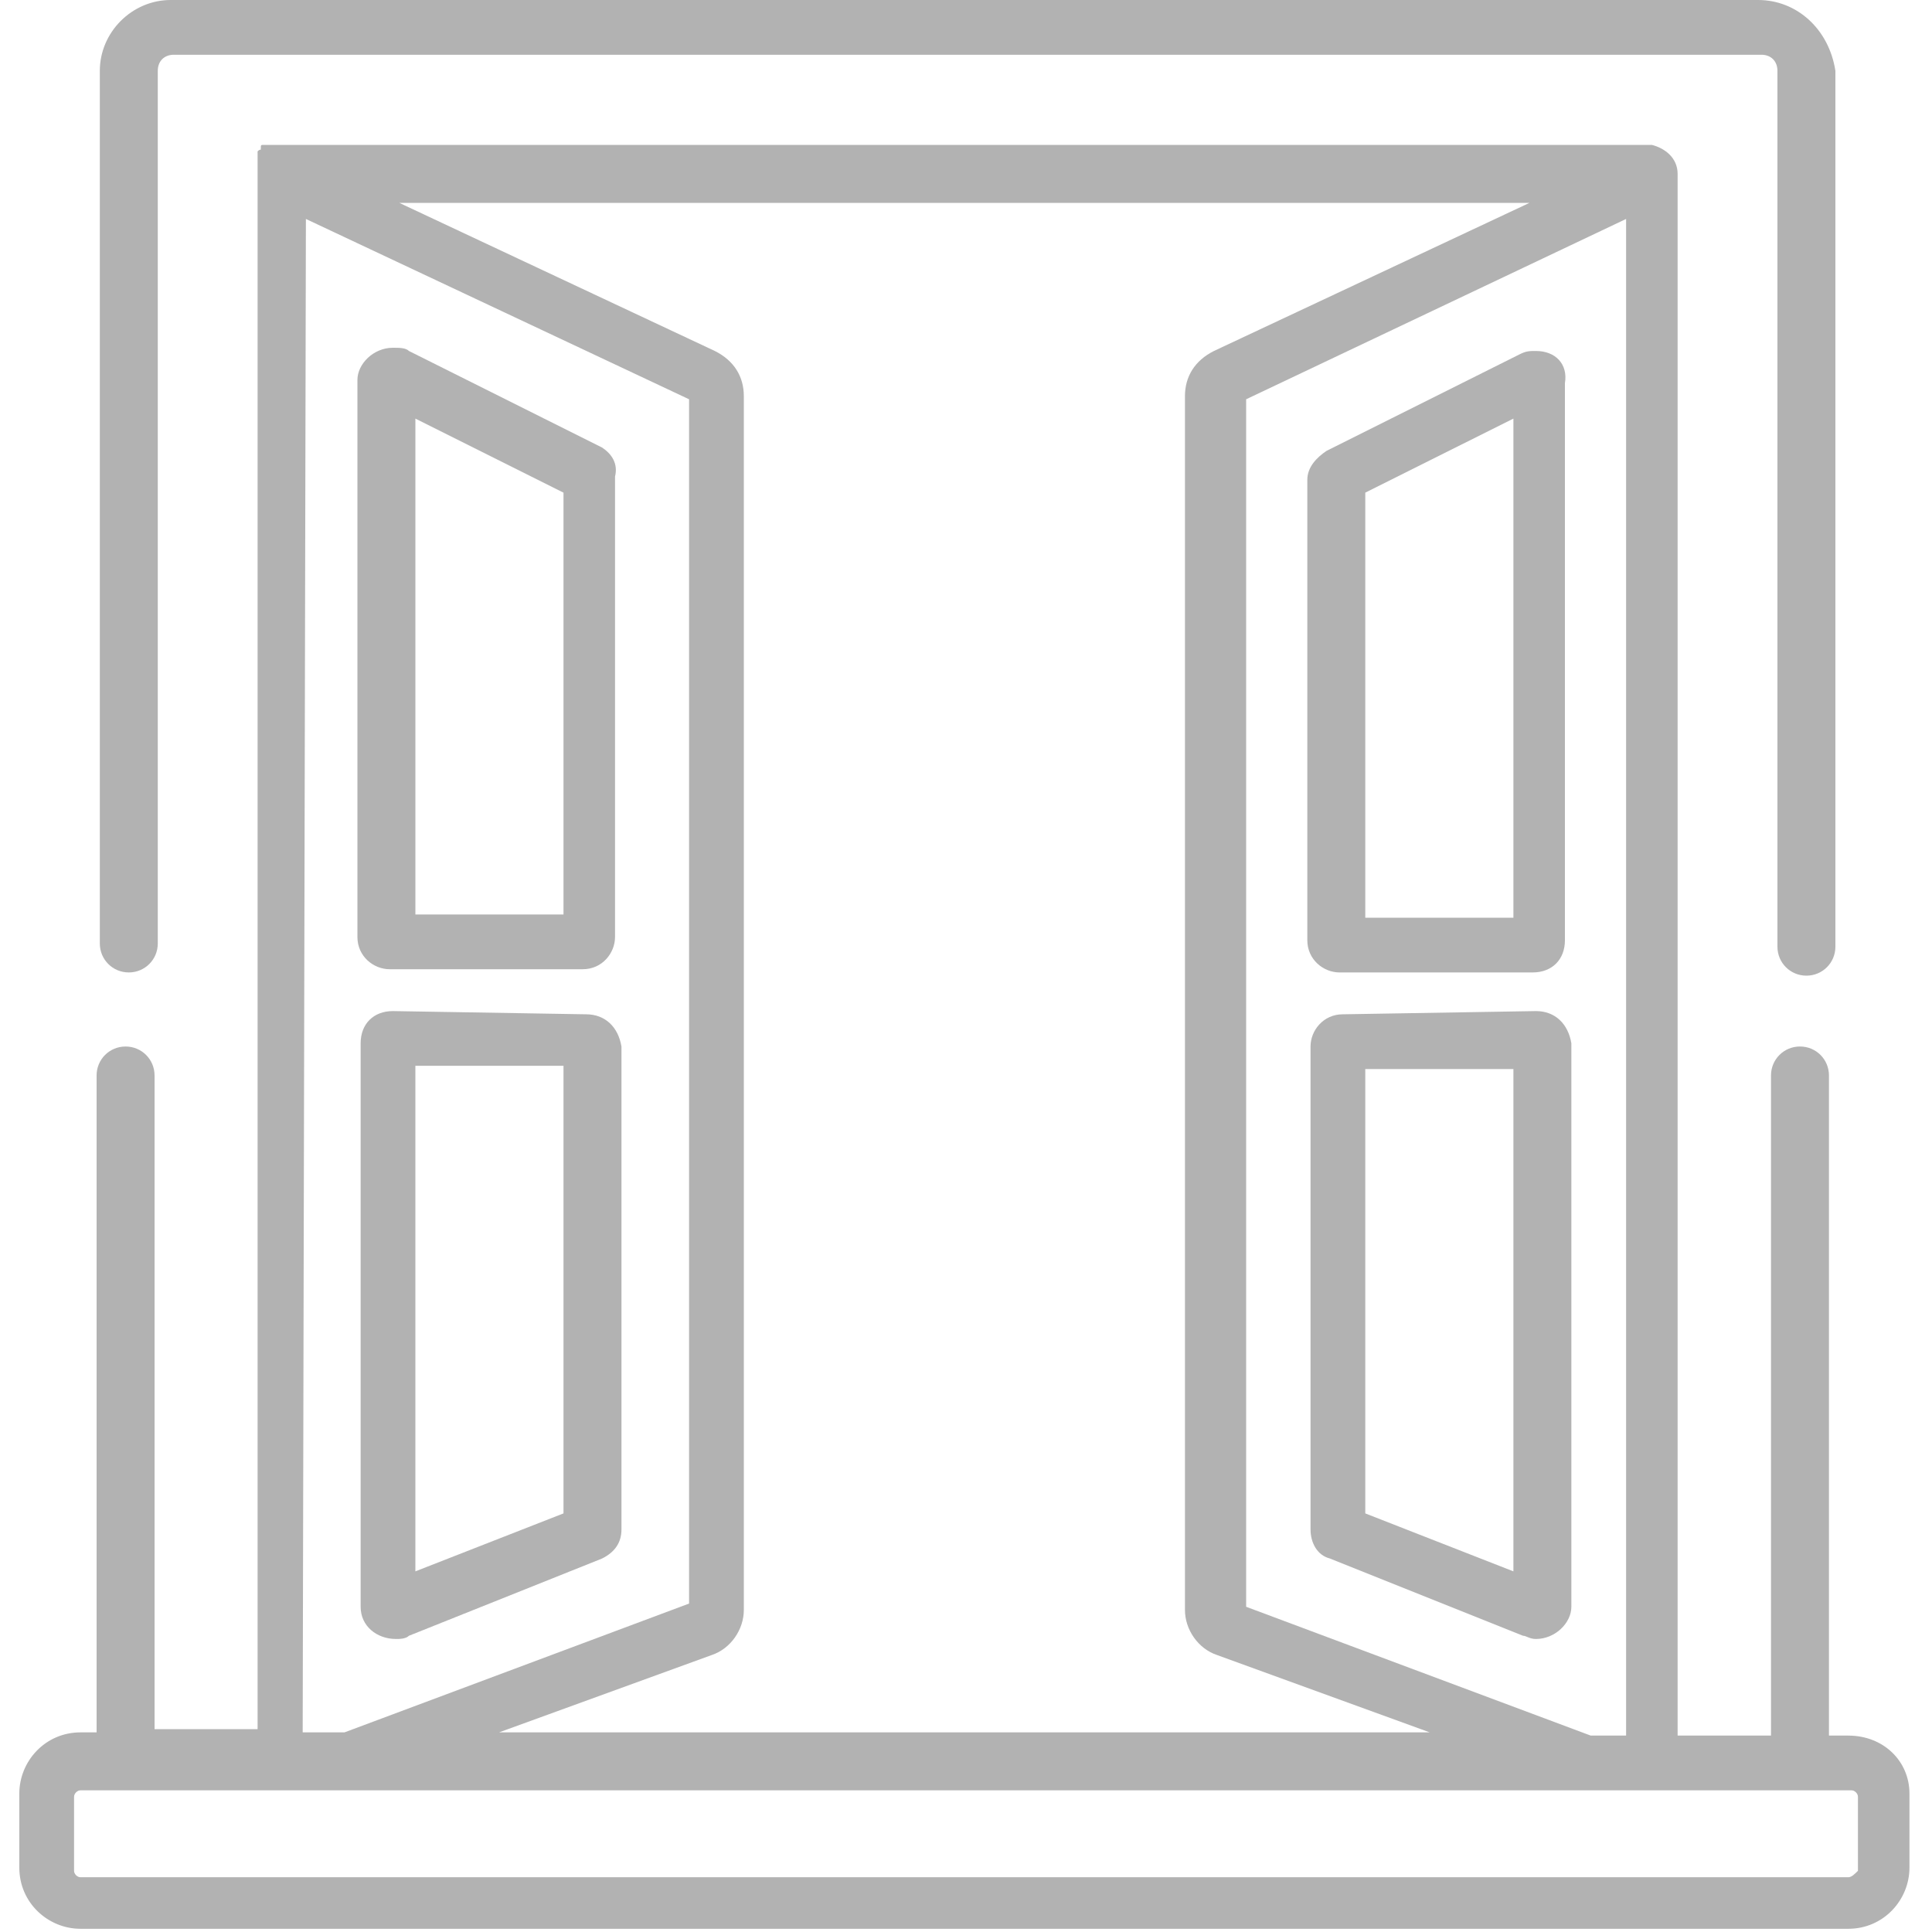
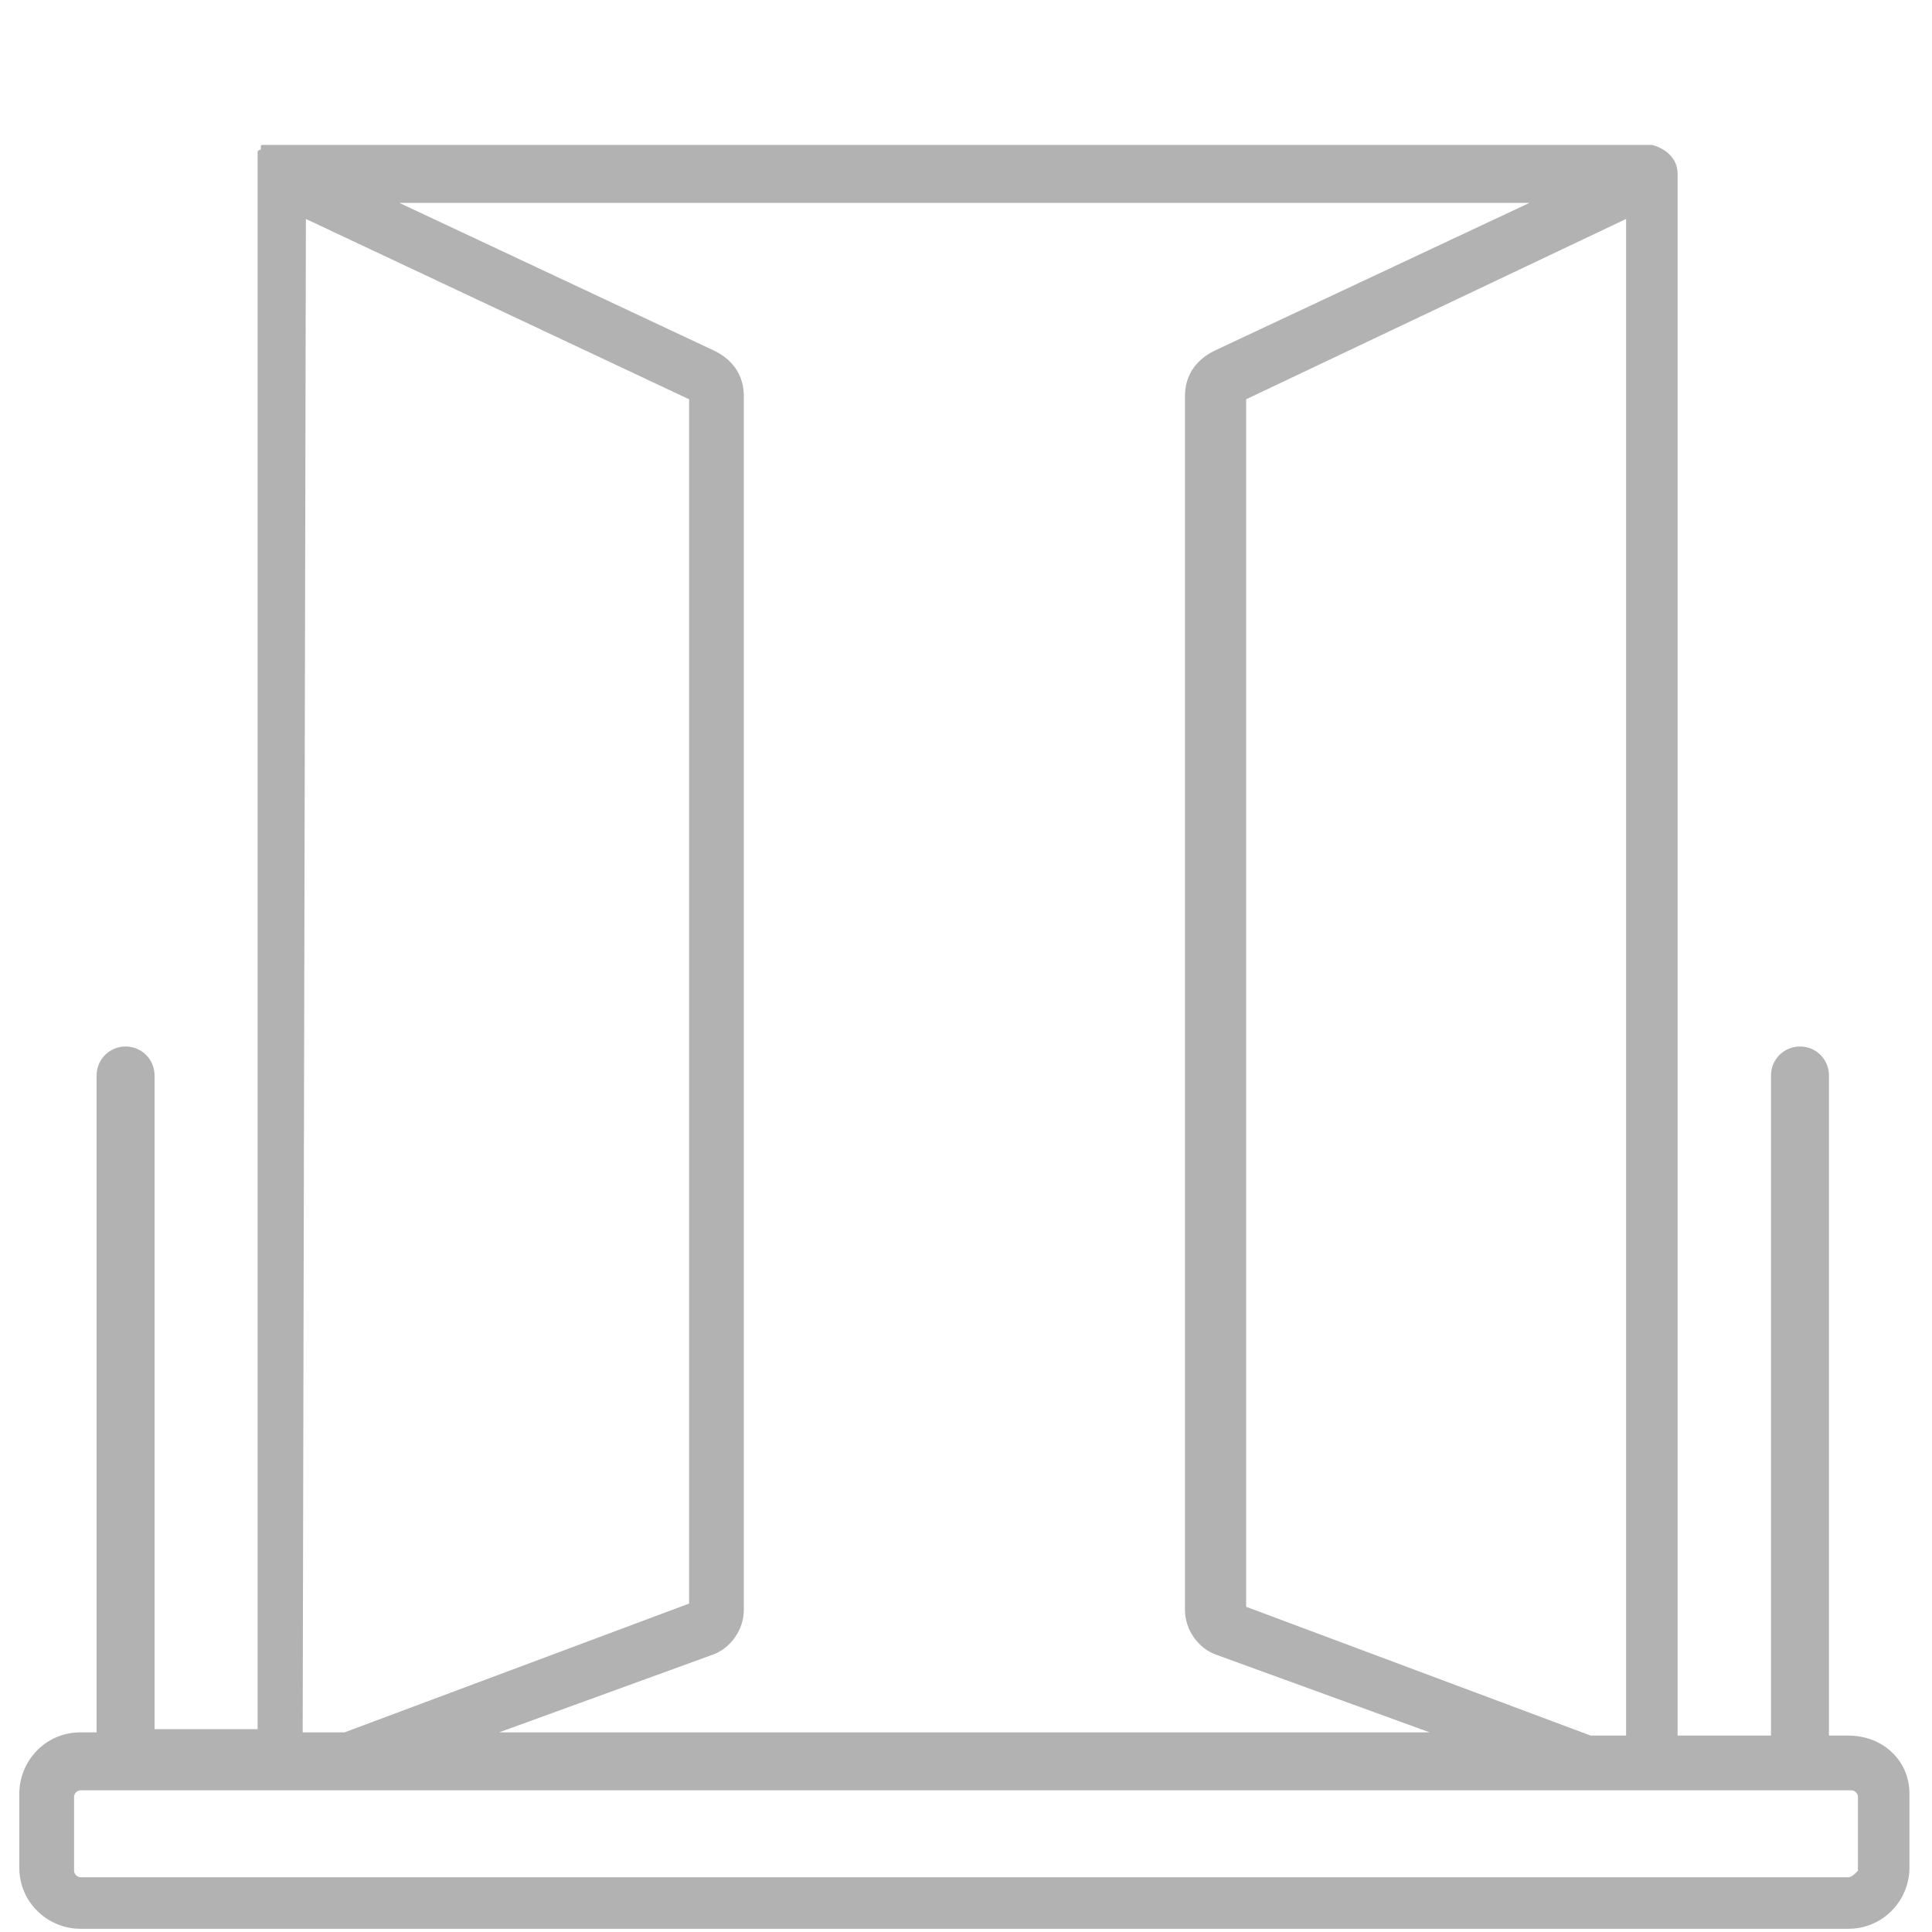
<svg xmlns="http://www.w3.org/2000/svg" enable-background="new 0 0 60 60" height="60" viewBox="0 0 60 60" width="60">
  <g fill="#b2b2b2">
    <path d="m57.4 53.9h-.6v-20.5c0-.5-.4-.9-.9-.9s-.9.4-.9.9v20.5h-2.9v-48.5c0-.5-.4-.8-.8-.9h-42.7s0 0-.1 0h-.1-.1s0 0-.1 0-.1 0-.1.1 0 0-.1.1v.1.1.1.1.1.1 48.4h-3.2v-20.3c0-.5-.4-.9-.9-.9s-.9.4-.9.9v20.4h-.5c-1.1 0-1.9.9-1.9 1.9v2.3c0 1.1.9 1.9 1.9 1.9h54.9c1.1 0 1.9-.9 1.9-1.9v-2.3c0-1-.8-1.8-1.9-1.8zm-6.9-47.1v47.1h-1.1l-10.7-4v-37.5zm-3-.5-9.8 4.6c-.6.3-.9.8-.9 1.4v37.7c0 .6.4 1.2 1 1.4l6.6 2.4h-28.9l6.6-2.4c.6-.2 1-.8 1-1.4v-37.7c0-.6-.3-1.1-.9-1.4l-9.8-4.6zm-38 .5 11.9 5.6v37.4l-10.7 4h-1.3zm47.9 51.5h-54.9c-.1 0-.2-.1-.2-.2v-2.3c0-.1.1-.2.2-.2h1.5 4.6 2.2 38.4 2.2 4.6 1.5c.1 0 .2.1.2.2v2.3c-.1.1-.2.2-.3.2z" />
-     <path d="m54.6 0h-49.3c-1.2 0-2.2 1-2.2 2.2v27.1c0 .5.4.9.9.9s.9-.4.9-.9v-27.1c0-.3.2-.5.5-.5h49.3c.3 0 .5.2.5.5v27.2c0 .5.4.9.9.9s.9-.4.9-.9v-27.2c-.2-1.3-1.2-2.2-2.4-2.2z" />
-     <path d="m47.7 10.9c-.2 0-.3 0-.5.1l-6 3c-.3.2-.6.5-.6.9v14.3c0 .6.5 1 1 1h6c.6 0 1-.4 1-1v-17.3c.1-.6-.3-1-.9-1zm-.7 17.6h-4.6v-13.2l4.6-2.3z" />
-     <path d="m47.7 31.4-6 .1c-.6 0-1 .5-1 1v15c0 .4.2.8.6.9l6 2.4c.1 0 .2.1.4.1.6 0 1.1-.5 1.1-1v-17.5c-.1-.6-.5-1-1.1-1zm-.7 17.4-4.6-1.8v-13.8h4.6z" />
-     <path d="m18.2 31.5-6-.1c-.6 0-1 .4-1 1v17.5c0 .6.5 1 1.1 1 .1 0 .3 0 .4-.1l6-2.4c.4-.2.6-.5.6-.9v-15c-.1-.6-.5-1-1.1-1zm-.7 15.5-4.6 1.8v-15.7h4.6z" />
-     <path d="m18.7 13.9-6-3c-.1-.1-.3-.1-.5-.1-.6 0-1.1.5-1.1 1v17.3c0 .6.5 1 1 1h6c.6 0 1-.5 1-1v-14.3c.1-.4-.1-.7-.4-.9zm-1.2 14.5h-4.6v-15.4l4.6 2.3z" />
  </g>
</svg>